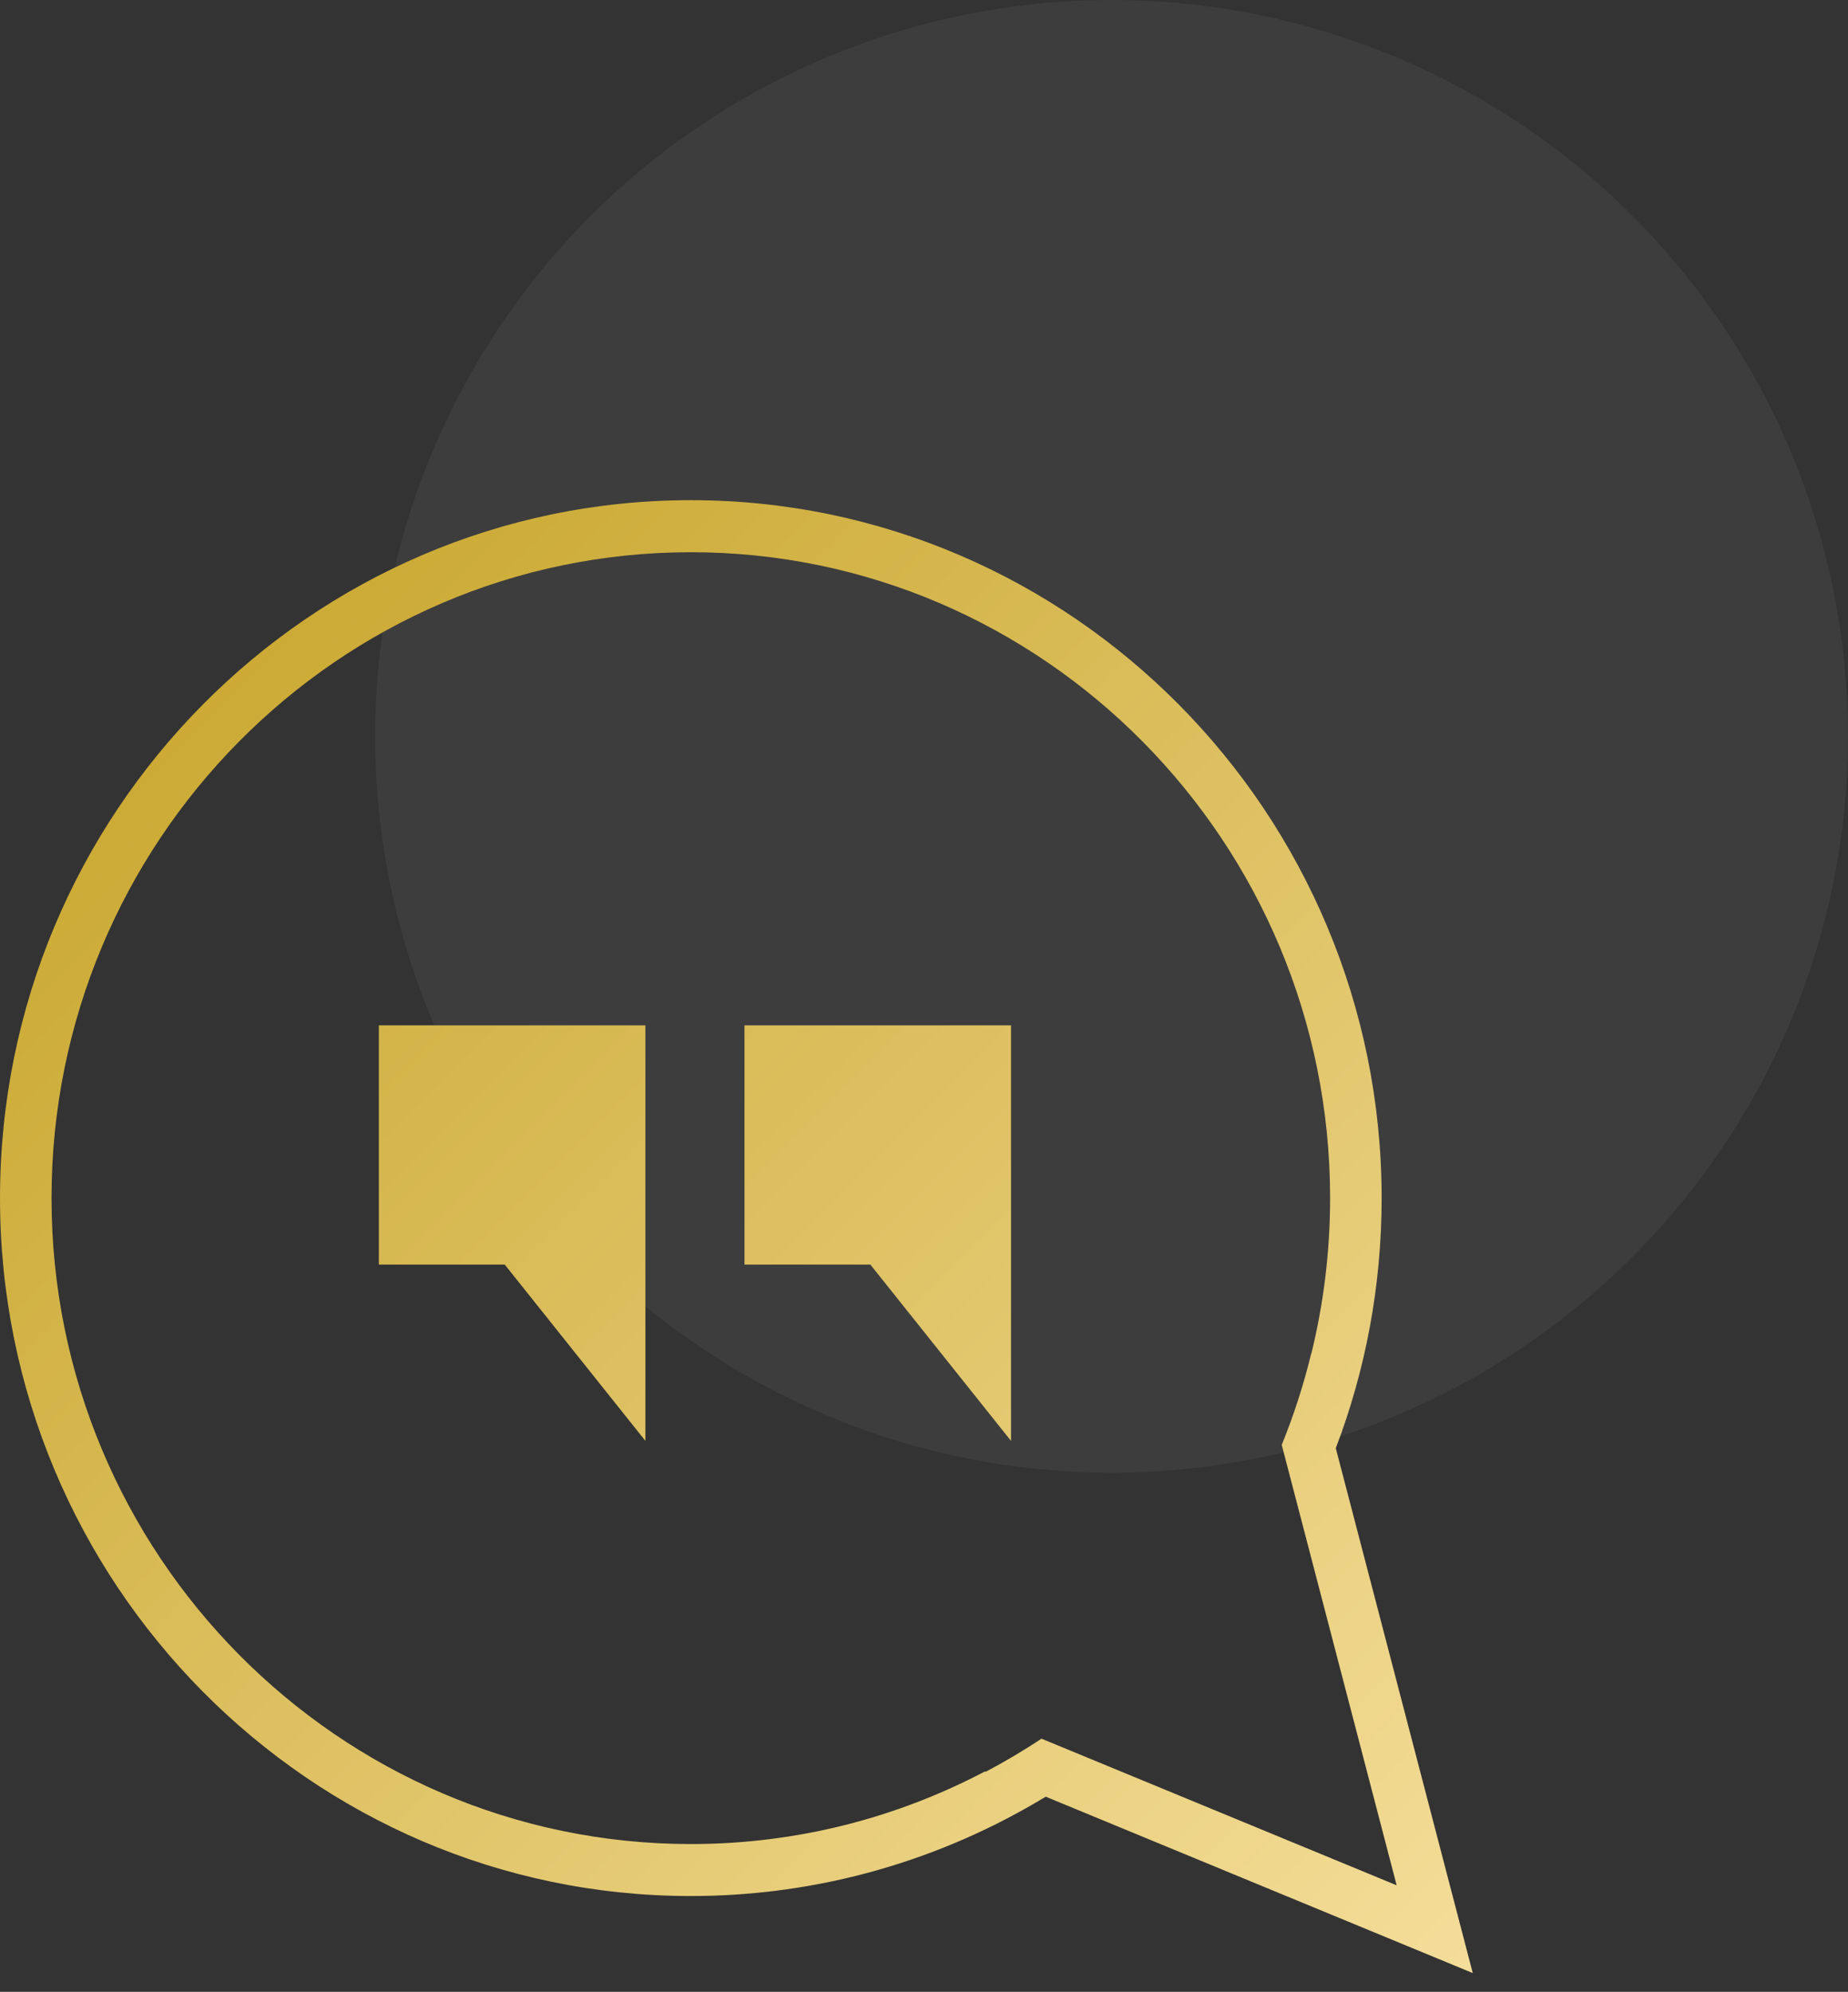
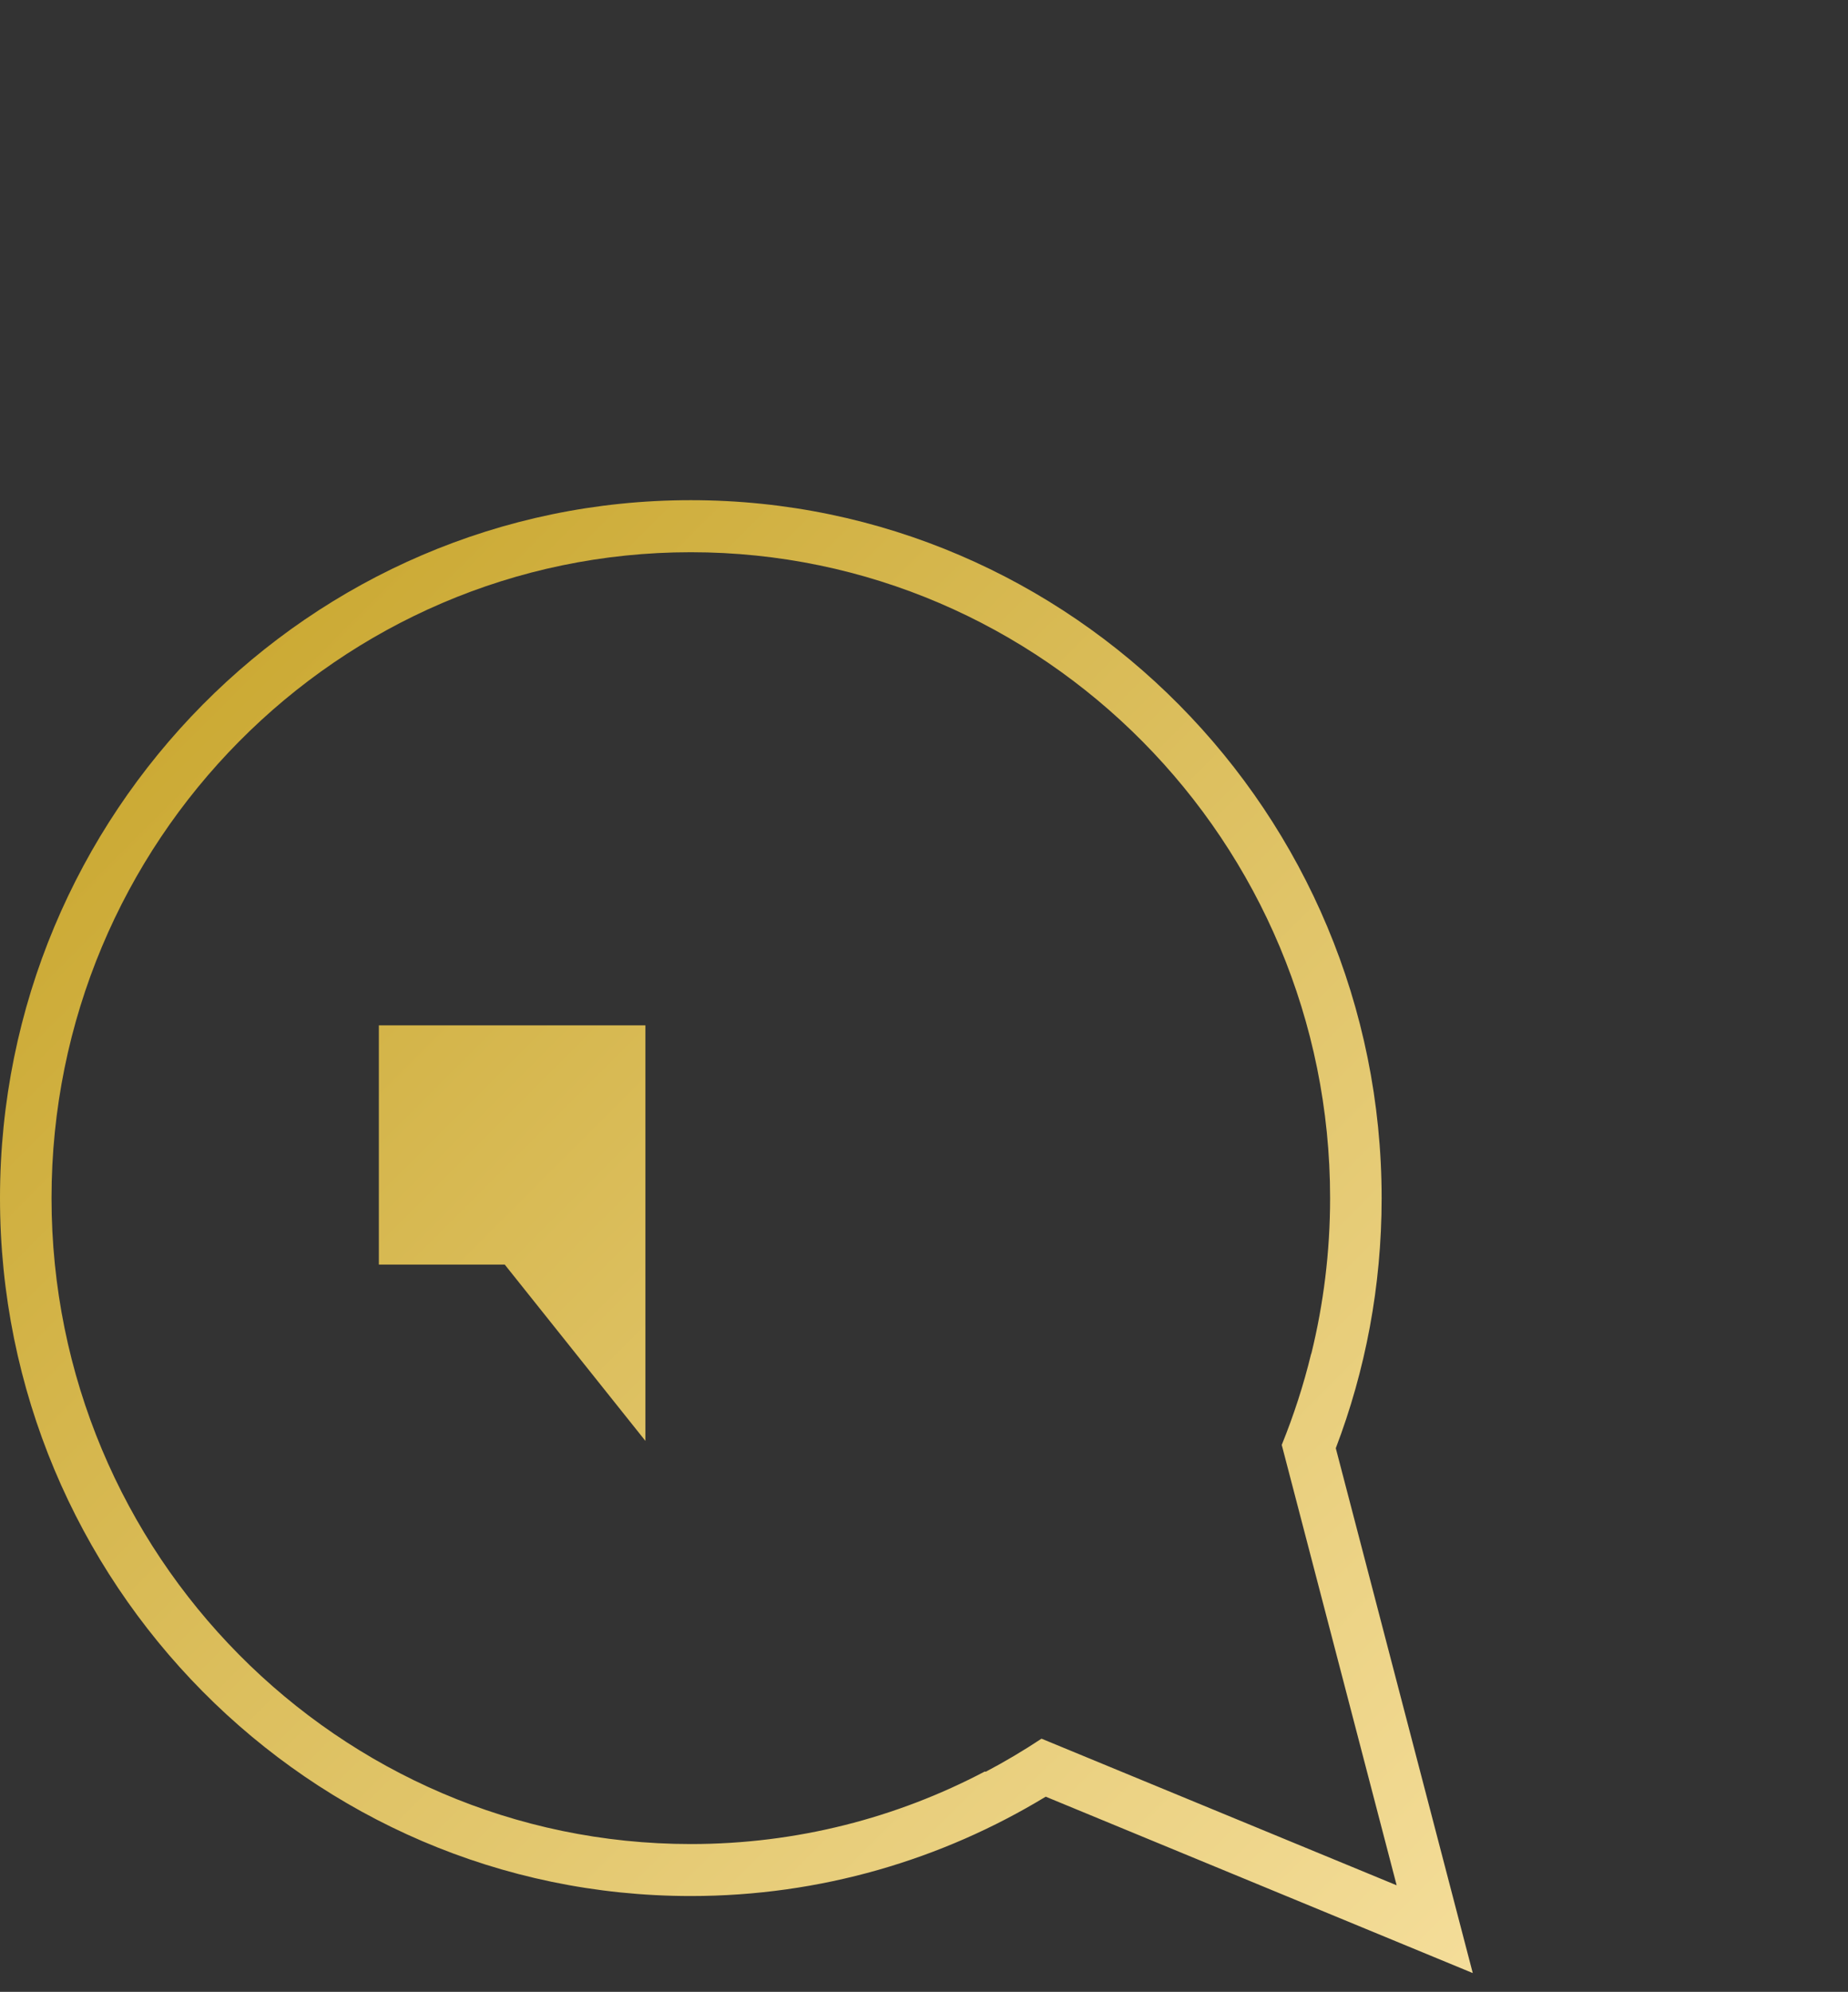
<svg xmlns="http://www.w3.org/2000/svg" width="77" height="83" viewBox="0 0 77 83" fill="none">
  <rect x="0" y="0" width="77" height="83" fill="#333333" stroke="none" />
-   <circle cx="46.316" cy="30.684" r="30.684" fill="white" fill-opacity="0.05" />
  <g clip-path="url(#clip0_17_3675)">
    <path d="M28.784 76.841C14.096 76.841 2.147 64.764 2.147 49.924C2.147 35.084 14.096 23.011 28.784 23.011C43.472 23.011 55.421 35.084 55.421 49.924C55.421 52.162 55.148 54.337 54.636 56.419L54.946 57.603L54.633 56.404C54.317 57.712 53.903 58.982 53.406 60.209L58.194 78.56L43.396 72.45C42.644 72.948 41.868 73.41 41.065 73.832L61.365 82.217L55.658 60.346C56.891 57.111 57.568 53.6 57.568 49.931C57.571 33.888 44.656 20.842 28.784 20.842C12.912 20.842 0 33.888 0 49.924C0 65.961 12.912 79.007 28.784 79.007C34.188 79.007 39.252 77.491 43.577 74.864L41.037 73.816C37.369 75.747 33.201 76.841 28.784 76.841Z" fill="url(#paint0_linear_17_3675)" />
    <path d="M15.786 42.726H26.892V60.042L21.031 52.695H15.786V42.726Z" fill="url(#paint1_linear_17_3675)" />
-     <path d="M31.02 42.726H42.126V60.042L36.265 52.695H31.02V42.726Z" fill="url(#paint2_linear_17_3675)" />
  </g>
  <defs>
    <linearGradient id="paint0_linear_17_3675" x1="61" y1="82.106" x2="9.48348e-07" y2="21.106" gradientUnits="userSpaceOnUse">
      <stop stop-color="#F4DD99" />
      <stop offset="1" stop-color="#C5A225" />
    </linearGradient>
    <linearGradient id="paint1_linear_17_3675" x1="61" y1="82.106" x2="9.48348e-07" y2="21.106" gradientUnits="userSpaceOnUse">
      <stop stop-color="#F4DD99" />
      <stop offset="1" stop-color="#C5A225" />
    </linearGradient>
    <linearGradient id="paint2_linear_17_3675" x1="61" y1="82.106" x2="9.48348e-07" y2="21.106" gradientUnits="userSpaceOnUse">
      <stop stop-color="#F4DD99" />
      <stop offset="1" stop-color="#C5A225" />
    </linearGradient>
    <clipPath id="clip0_17_3675">
      <rect width="61.368" height="61.368" fill="white" transform="translate(0 20.842)" />
    </clipPath>
  </defs>
</svg>